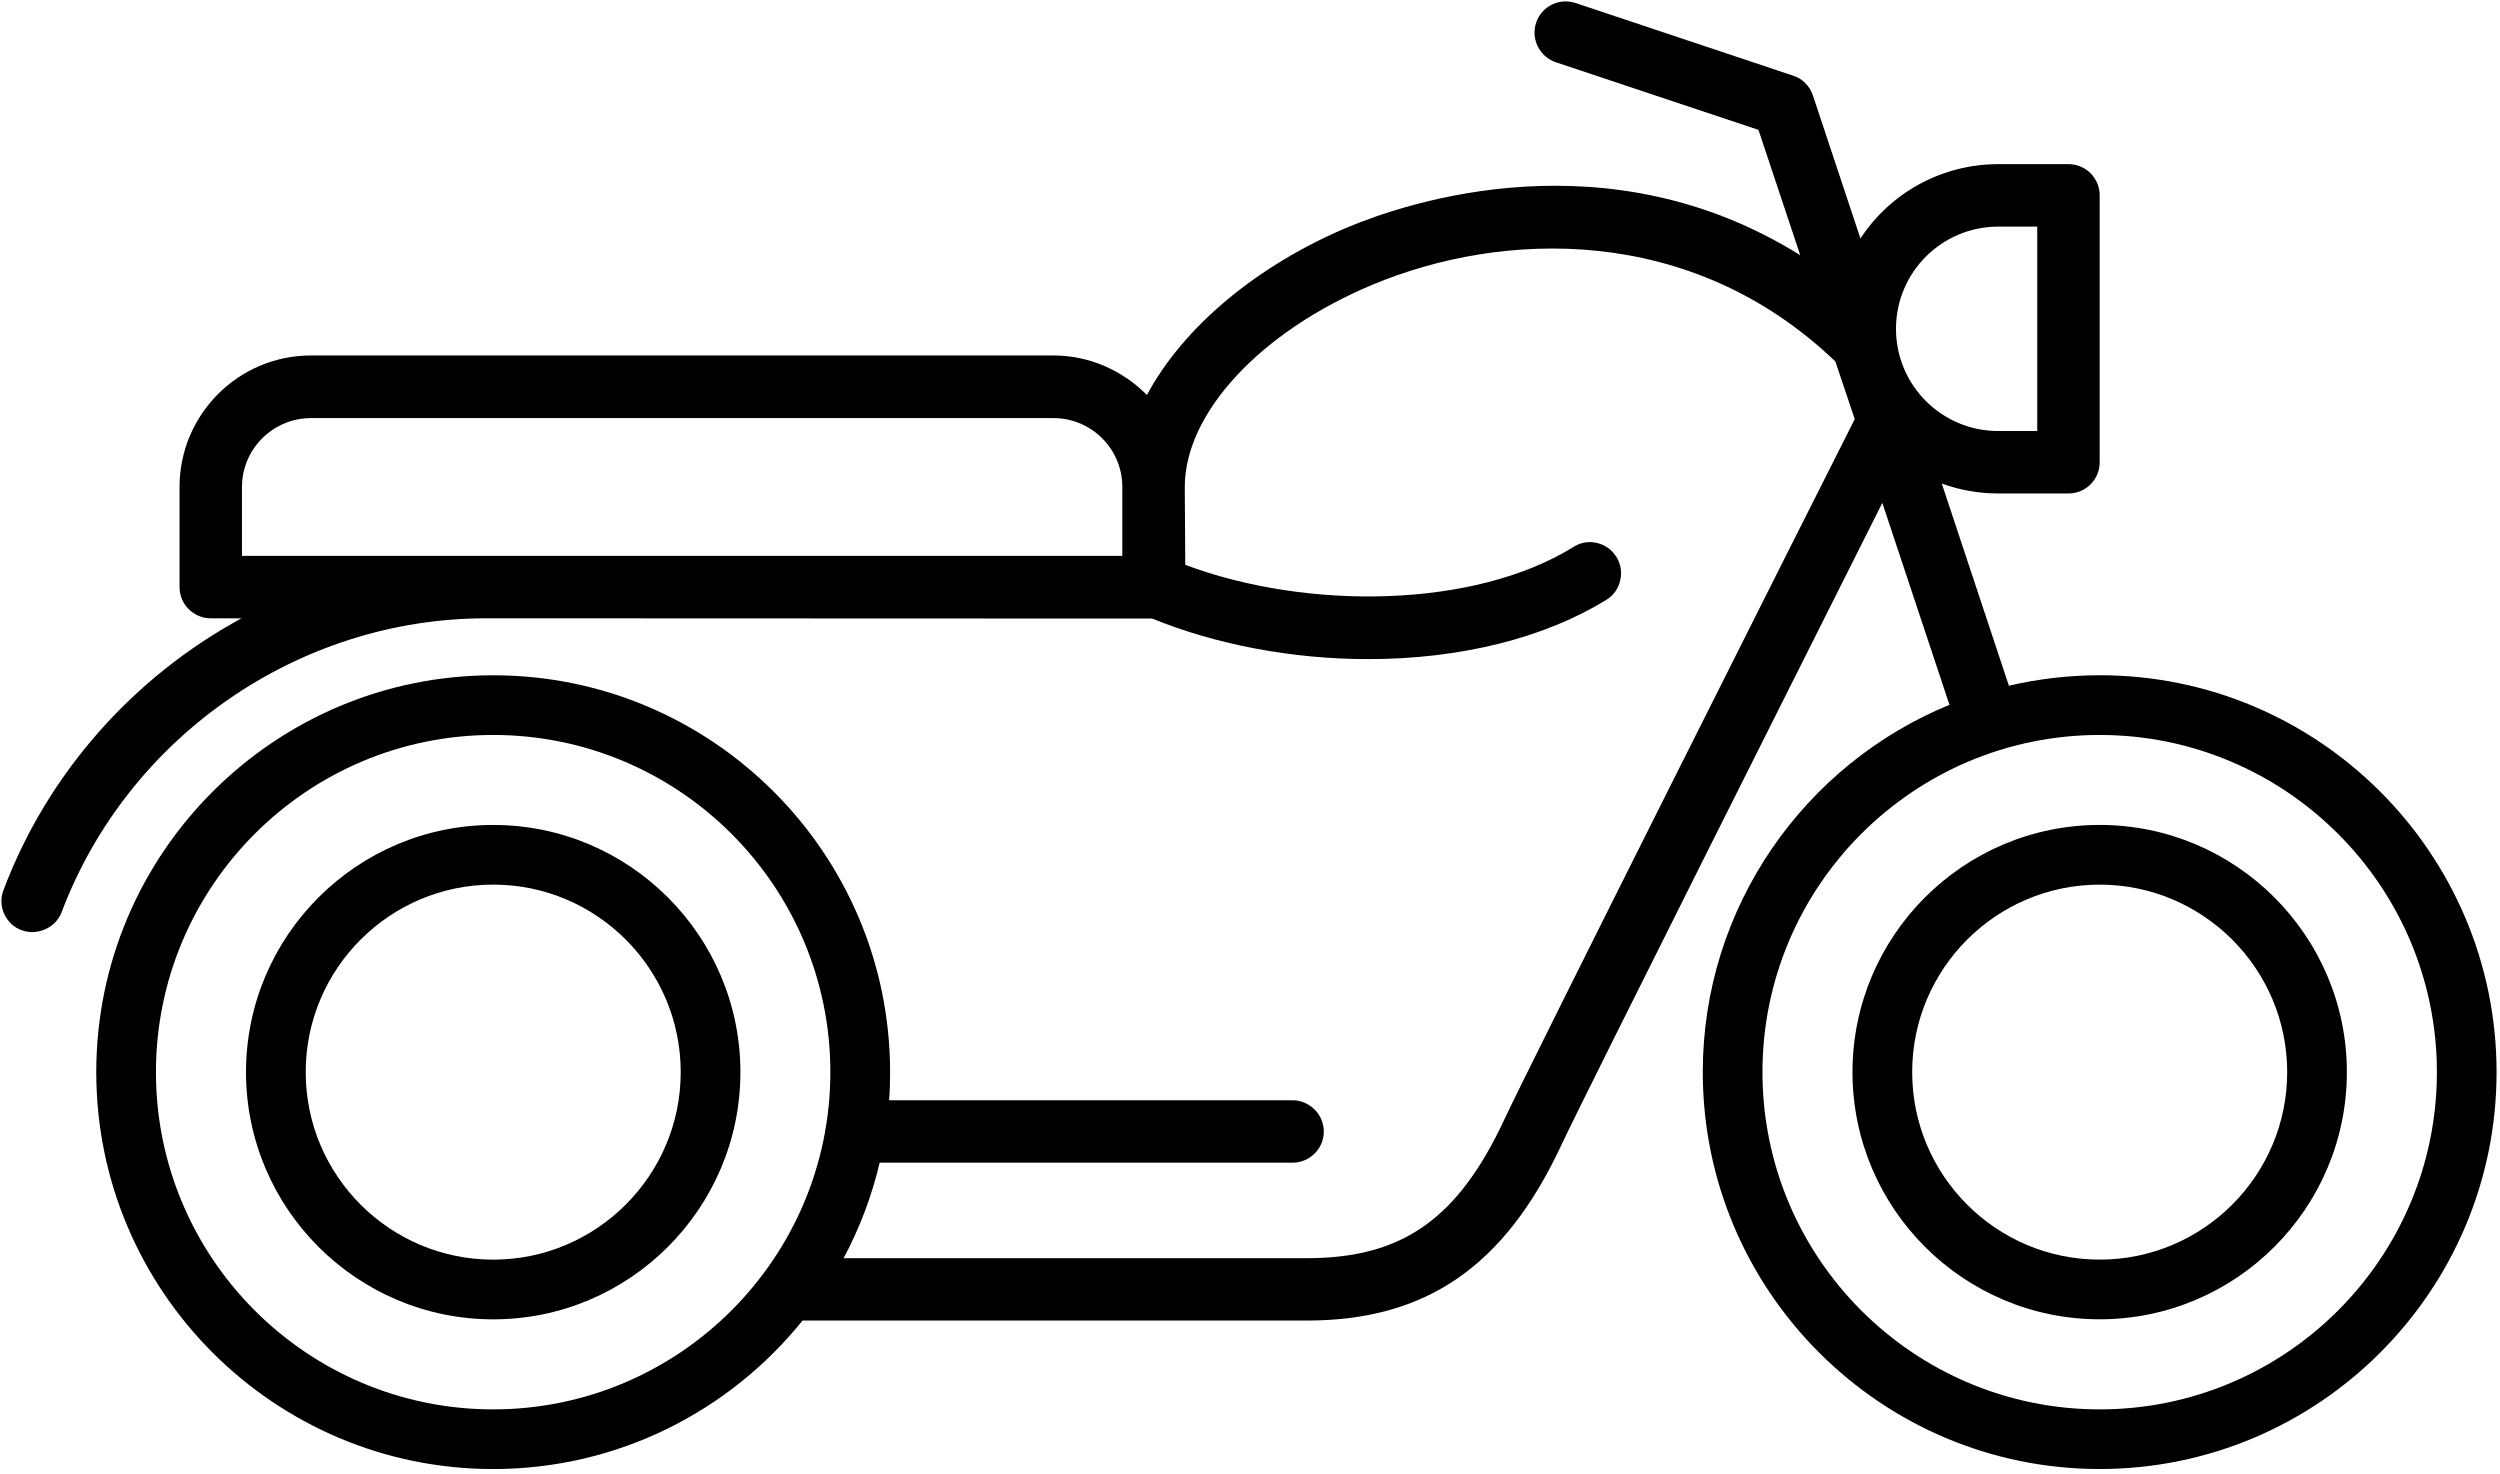
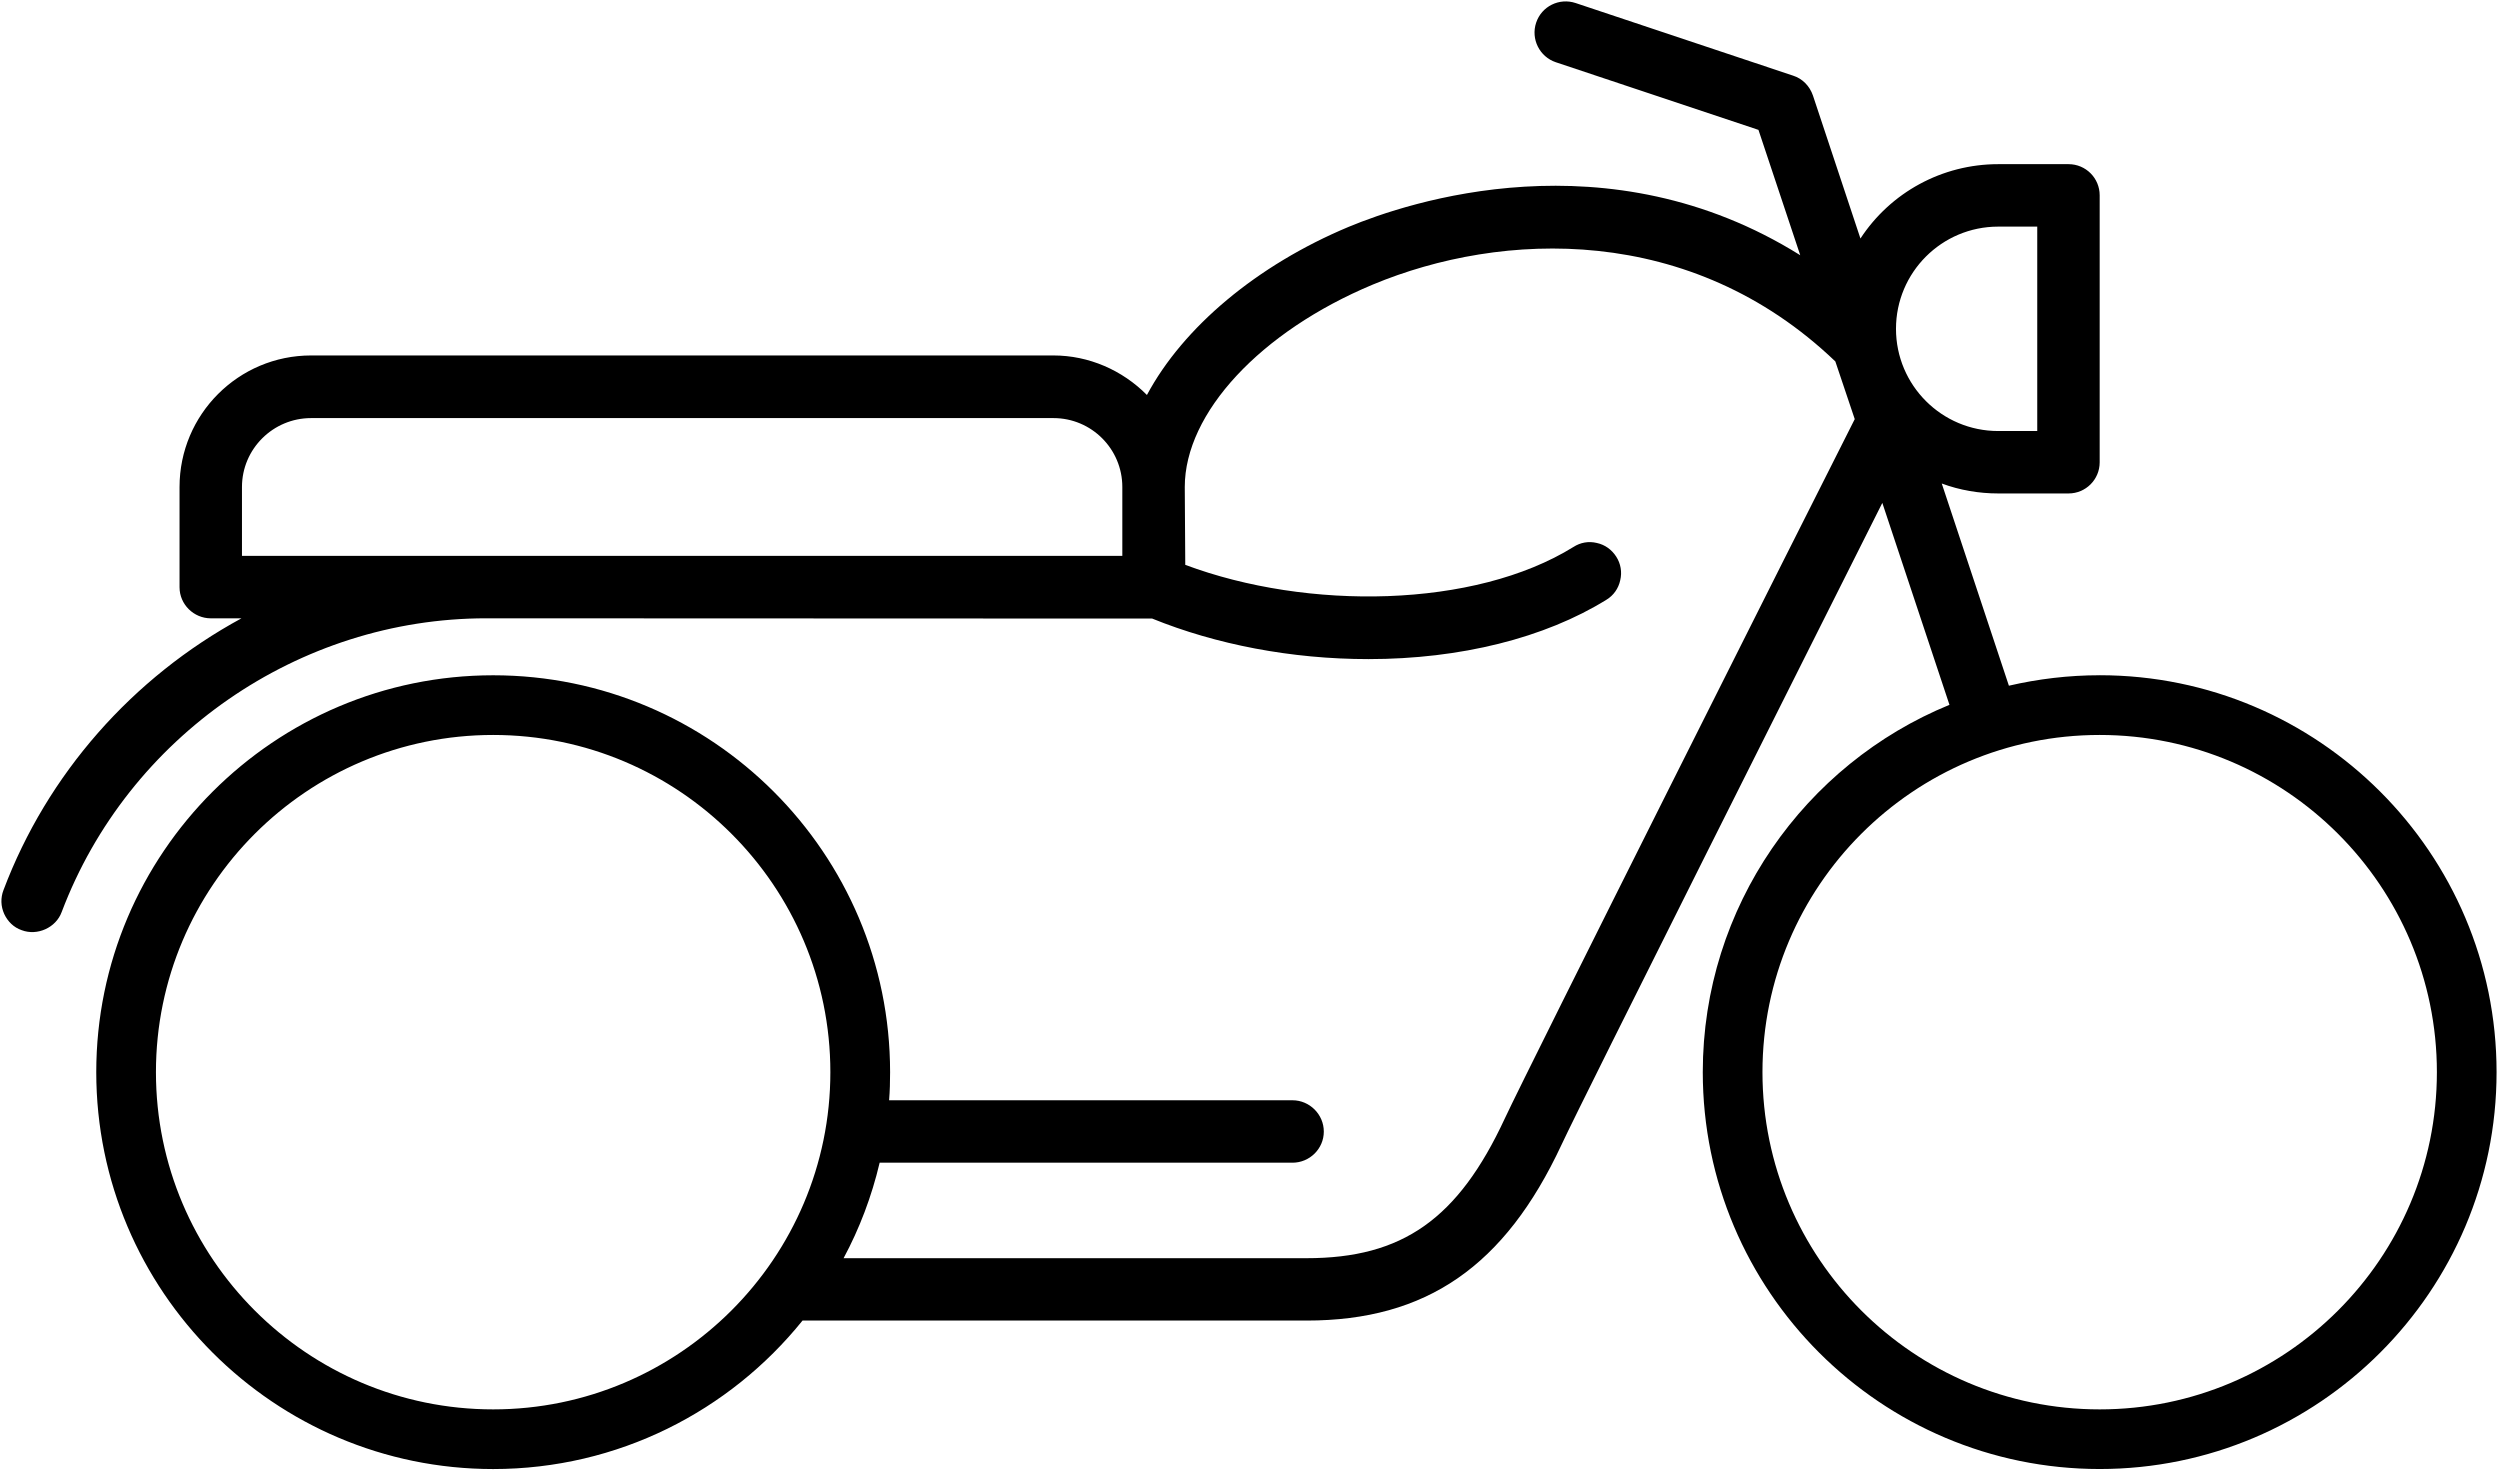
<svg xmlns="http://www.w3.org/2000/svg" width="100%" height="100%" viewBox="0 0 441 260" fill="none">
  <path d="M370.383 119.114C364.856 119.114 359.503 119.772 354.369 120.958L342.526 85.292C345.729 86.475 349.106 87.045 352.484 87.045H364.897C367.923 87.045 370.383 84.59 370.383 81.56V34.444C370.383 31.418 367.927 28.958 364.897 28.958H352.484C342.571 28.958 333.489 33.96 328.182 42.075L319.803 16.851C319.232 15.185 317.959 13.866 316.293 13.341L277.949 0.539C275.055 -0.428 271.938 1.109 270.975 4.003C270.008 6.897 271.587 10.014 274.439 10.977L310.192 22.911L317.562 45.022C283.608 23.791 248.339 35.68 237.897 40.02C221.751 46.775 208.726 57.7 202.318 69.675C197.974 65.289 192.054 62.702 185.825 62.702H54.877C42.067 62.702 31.671 73.098 31.671 85.908V103.588C31.671 106.614 34.172 109.074 37.197 109.074H42.592C23.383 119.507 8.336 136.53 0.614 157.016C0.089 158.376 0.131 159.869 0.746 161.229C1.358 162.543 2.412 163.597 3.818 164.081C6.583 165.135 9.874 163.643 10.882 160.877C22.593 129.908 52.687 109.069 85.764 109.069L203.244 109.115C214.476 113.679 227.766 116.266 241.411 116.266C257.599 116.266 272.513 112.538 283.393 105.783C284.621 105.039 285.497 103.807 285.807 102.36C286.158 100.914 285.894 99.421 285.104 98.194C284.315 96.966 283.128 96.09 281.681 95.78C280.235 95.428 278.784 95.693 277.56 96.482C260.099 107.317 230.663 107.714 209.081 99.641L208.994 85.908C208.994 72.838 222.33 58.489 242.159 50.201C264.882 40.727 298.225 39.322 323.754 63.756L327.177 73.933C318.228 91.613 269.578 188.428 265.453 197.291C257.206 215.058 247.38 221.945 230.49 221.945H148.808C151.614 216.724 153.764 211.065 155.169 205.1H227.993C231.019 205.1 233.52 202.644 233.52 199.614C233.52 196.584 231.019 194.087 227.993 194.087H156.839C156.972 192.463 157.013 190.797 157.013 189.131C157.013 150.526 125.605 119.119 87 119.119C48.396 119.119 16.98 150.522 16.98 189.127C16.98 227.732 48.387 259.14 86.992 259.14C109.012 259.14 128.71 248.917 141.565 232.948H230.486C251.588 232.948 265.448 223.387 275.452 201.933C279.267 193.728 321.163 110.38 332.042 88.711L343.885 124.331C318.397 134.773 300.37 159.91 300.37 189.123C300.37 227.728 331.778 259.135 370.383 259.135C408.987 259.135 440.395 227.728 440.395 189.123C440.395 150.518 408.987 119.11 370.383 119.11V119.114ZM197.978 98.057H42.683V85.904C42.683 79.191 48.168 73.751 54.877 73.751H185.825C192.538 73.751 197.978 79.191 197.978 85.904V98.057ZM86.992 248.615C54.179 248.615 27.508 221.945 27.508 189.131C27.508 156.318 54.179 129.647 86.992 129.647C119.805 129.647 146.476 156.318 146.476 189.131C146.476 221.945 119.76 248.615 86.992 248.615ZM334.452 58.006C334.452 48.048 342.526 39.975 352.484 39.975H359.37V76.033H352.484C342.526 76.033 334.452 67.96 334.452 58.002V58.006ZM370.383 248.615C337.569 248.615 310.899 221.945 310.899 189.131C310.899 156.318 337.569 129.647 370.383 129.647C403.196 129.647 429.867 156.318 429.867 189.131C429.867 221.945 403.196 248.615 370.383 248.615Z" fill="currentColor" />
-   <path d="M370.382 232.725C346.34 232.725 326.779 213.165 326.779 189.119C326.779 165.073 346.34 145.517 370.382 145.517C394.423 145.517 413.988 165.077 413.988 189.119C413.988 213.161 394.427 232.725 370.382 232.725ZM370.382 156.049C352.144 156.049 337.308 170.885 337.308 189.123C337.308 207.361 352.144 222.197 370.382 222.197C388.62 222.197 403.46 207.361 403.46 189.123C403.46 170.885 388.62 156.049 370.382 156.049Z" fill="currentColor" />
-   <path d="M87.001 145.521C62.959 145.521 43.395 165.085 43.395 189.127C43.395 213.169 62.959 232.733 87.001 232.733C111.043 232.733 130.607 213.169 130.607 189.127C130.607 165.085 111.043 145.521 87.001 145.521ZM87.001 222.201C68.751 222.201 53.927 207.373 53.927 189.123C53.927 170.873 68.755 156.045 87.001 156.045C105.247 156.045 120.079 170.873 120.079 189.123C120.079 207.373 105.21 222.201 87.001 222.201Z" fill="currentColor" />
</svg>